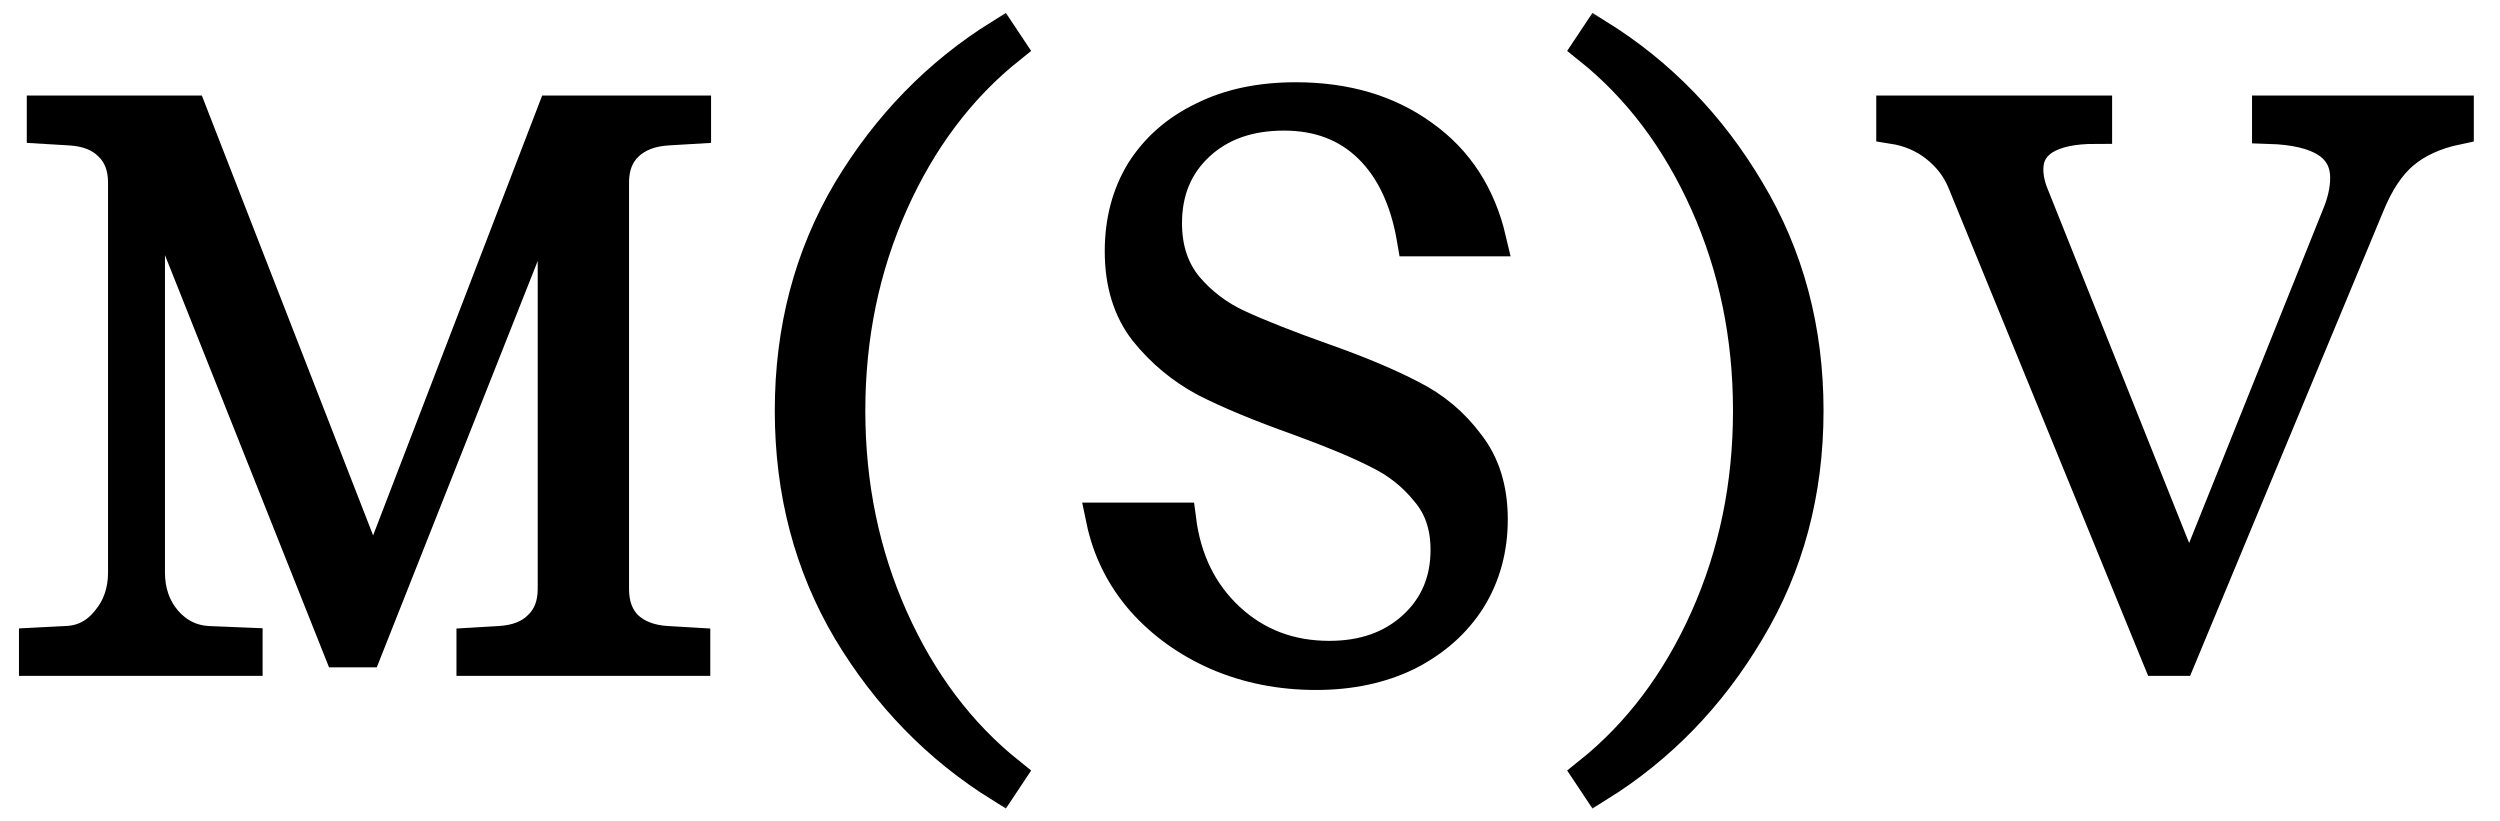
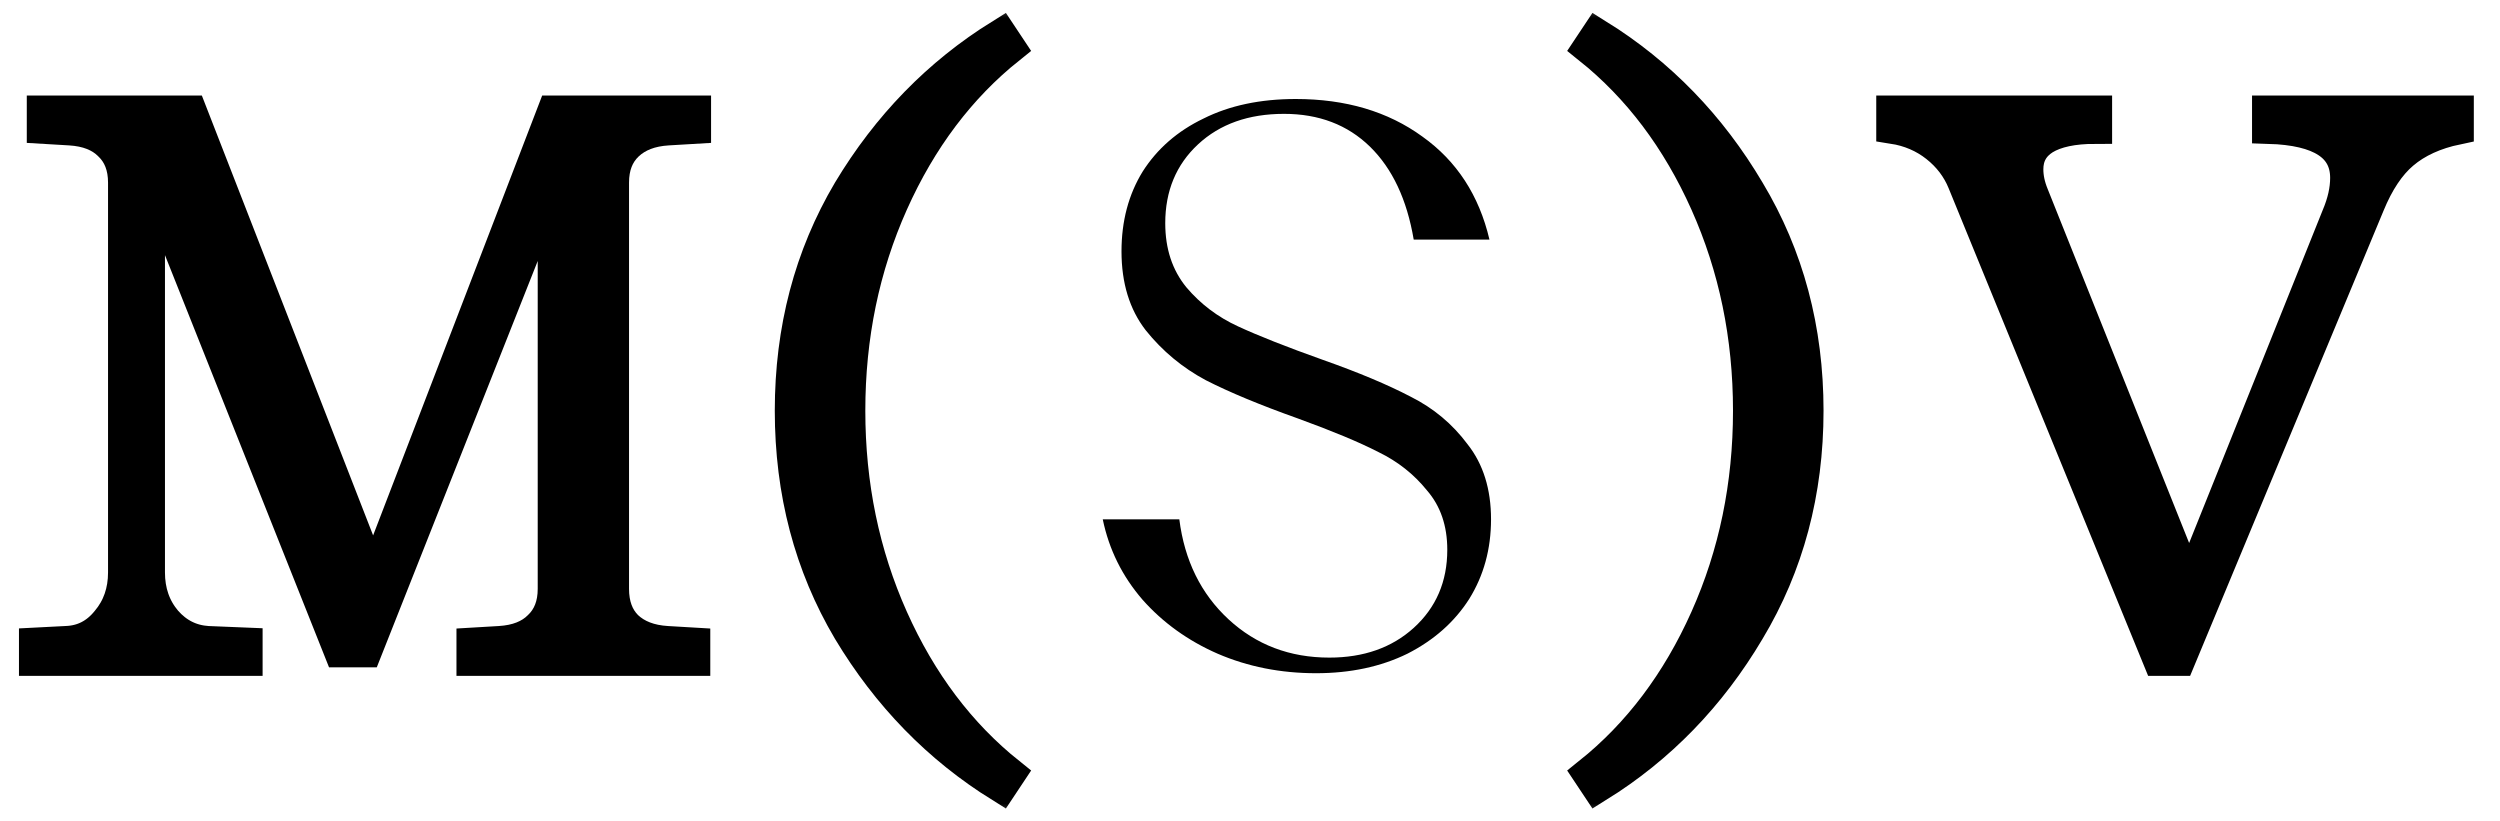
<svg xmlns="http://www.w3.org/2000/svg" width="70" height="23" viewBox="0 0 70 23" fill="none">
  <mask id="path-1-outside-1" maskUnits="userSpaceOnUse" x="0" y="0" width="70" height="23" fill="black">
    <rect fill="white" width="70" height="23" />
    <path d="M17.144 16.488C17.144 16.94 17.275 17.297 17.538 17.559C17.815 17.822 18.194 17.968 18.675 17.997L19.419 18.041V18.456H13.25V18.041L13.994 17.997C14.475 17.968 14.847 17.822 15.109 17.559C15.386 17.297 15.525 16.94 15.525 16.488V4.85L10.231 18.216H9.531L4.15 4.697V16.028C4.15 16.568 4.31 17.027 4.631 17.406C4.952 17.771 5.346 17.968 5.812 17.997L6.884 18.041V18.456H1V18.041L1.853 17.997C2.32 17.982 2.706 17.785 3.013 17.406C3.333 17.027 3.494 16.568 3.494 16.028V5.112C3.494 4.66 3.355 4.303 3.078 4.041C2.816 3.778 2.444 3.632 1.962 3.603L1.219 3.559V3.144H5.331L10.45 16.291L15.503 3.144H19.441V3.559L18.697 3.603C18.216 3.632 17.837 3.778 17.559 4.041C17.282 4.303 17.144 4.66 17.144 5.112V16.488Z" />
    <path d="M23.76 11.5C23.76 13.585 24.161 15.525 24.963 17.319C25.765 19.113 26.859 20.564 28.244 21.672L28.026 22C26.29 20.921 24.876 19.47 23.782 17.647C22.703 15.824 22.163 13.775 22.163 11.5C22.163 9.225 22.703 7.176 23.782 5.353C24.876 3.53 26.29 2.079 28.026 1L28.244 1.328C26.859 2.436 25.765 3.888 24.963 5.681C24.161 7.475 23.76 9.415 23.76 11.5Z" />
-     <path d="M32.627 6.25C32.627 6.965 32.824 7.562 33.218 8.044C33.612 8.51 34.093 8.875 34.662 9.137C35.23 9.4 36.025 9.714 37.046 10.078C38.038 10.428 38.854 10.771 39.496 11.106C40.138 11.427 40.67 11.872 41.093 12.441C41.53 12.995 41.749 13.695 41.749 14.541C41.749 15.372 41.545 16.116 41.137 16.772C40.728 17.413 40.152 17.924 39.409 18.303C38.665 18.668 37.812 18.85 36.849 18.85C35.858 18.85 34.939 18.668 34.093 18.303C33.262 17.939 32.562 17.435 31.993 16.794C31.424 16.137 31.052 15.386 30.877 14.541H33.021C33.167 15.693 33.626 16.626 34.399 17.341C35.172 18.055 36.113 18.413 37.221 18.413C38.184 18.413 38.971 18.135 39.584 17.581C40.211 17.012 40.524 16.283 40.524 15.394C40.524 14.723 40.335 14.169 39.955 13.731C39.591 13.279 39.139 12.922 38.599 12.659C38.06 12.382 37.309 12.069 36.346 11.719C35.282 11.34 34.421 10.982 33.765 10.647C33.109 10.297 32.547 9.83 32.08 9.247C31.628 8.664 31.402 7.927 31.402 7.037C31.402 6.192 31.599 5.448 31.993 4.806C32.401 4.165 32.97 3.669 33.699 3.319C34.428 2.954 35.289 2.772 36.28 2.772C37.68 2.772 38.862 3.122 39.824 3.822C40.787 4.507 41.414 5.47 41.705 6.709H39.584C39.394 5.586 38.986 4.719 38.359 4.106C37.731 3.494 36.929 3.188 35.952 3.188C34.961 3.188 34.159 3.472 33.546 4.041C32.934 4.609 32.627 5.346 32.627 6.25Z" />
+     <path d="M32.627 6.25C32.627 6.965 32.824 7.562 33.218 8.044C33.612 8.51 34.093 8.875 34.662 9.137C35.23 9.4 36.025 9.714 37.046 10.078C38.038 10.428 38.854 10.771 39.496 11.106C40.138 11.427 40.67 11.872 41.093 12.441C41.53 12.995 41.749 13.695 41.749 14.541C41.749 15.372 41.545 16.116 41.137 16.772C40.728 17.413 40.152 17.924 39.409 18.303C38.665 18.668 37.812 18.85 36.849 18.85C35.858 18.85 34.939 18.668 34.093 18.303C33.262 17.939 32.562 17.435 31.993 16.794C31.424 16.137 31.052 15.386 30.877 14.541H33.021C33.167 15.693 33.626 16.626 34.399 17.341C35.172 18.055 36.113 18.413 37.221 18.413C38.184 18.413 38.971 18.135 39.584 17.581C40.211 17.012 40.524 16.283 40.524 15.394C40.524 14.723 40.335 14.169 39.955 13.731C39.591 13.279 39.139 12.922 38.599 12.659C38.06 12.382 37.309 12.069 36.346 11.719C35.282 11.34 34.421 10.982 33.765 10.647C33.109 10.297 32.547 9.83 32.08 9.247C31.628 8.664 31.402 7.927 31.402 7.037C32.401 4.165 32.97 3.669 33.699 3.319C34.428 2.954 35.289 2.772 36.28 2.772C37.68 2.772 38.862 3.122 39.824 3.822C40.787 4.507 41.414 5.47 41.705 6.709H39.584C39.394 5.586 38.986 4.719 38.359 4.106C37.731 3.494 36.929 3.188 35.952 3.188C34.961 3.188 34.159 3.472 33.546 4.041C32.934 4.609 32.627 5.346 32.627 6.25Z" />
    <path d="M48.993 11.5C48.993 9.415 48.592 7.475 47.79 5.681C46.988 3.888 45.894 2.436 44.509 1.328L44.727 1C46.463 2.079 47.87 3.53 48.949 5.353C50.043 7.176 50.59 9.225 50.59 11.5C50.59 13.775 50.043 15.824 48.949 17.647C47.87 19.47 46.463 20.921 44.727 22L44.509 21.672C45.894 20.564 46.988 19.113 47.79 17.319C48.592 15.525 48.993 13.585 48.993 11.5Z" />
    <path d="M68.798 3.144V3.581C68.171 3.712 67.66 3.946 67.266 4.281C66.887 4.602 66.567 5.083 66.304 5.725L61.01 18.456H60.463L54.995 5.091C54.834 4.697 54.579 4.361 54.229 4.084C53.879 3.807 53.471 3.632 53.004 3.559V3.144H58.67V3.559C58.043 3.559 57.561 3.661 57.226 3.866C56.905 4.07 56.745 4.361 56.745 4.741C56.745 4.974 56.796 5.215 56.898 5.463L61.295 16.466L65.473 6.053C65.633 5.674 65.713 5.317 65.713 4.981C65.713 4.077 64.984 3.603 63.526 3.559V3.144H68.798Z" />
  </mask>
  <path d="M17.144 16.488C17.144 16.94 17.275 17.297 17.538 17.559C17.815 17.822 18.194 17.968 18.675 17.997L19.419 18.041V18.456H13.25V18.041L13.994 17.997C14.475 17.968 14.847 17.822 15.109 17.559C15.386 17.297 15.525 16.94 15.525 16.488V4.85L10.231 18.216H9.531L4.15 4.697V16.028C4.15 16.568 4.31 17.027 4.631 17.406C4.952 17.771 5.346 17.968 5.812 17.997L6.884 18.041V18.456H1V18.041L1.853 17.997C2.32 17.982 2.706 17.785 3.013 17.406C3.333 17.027 3.494 16.568 3.494 16.028V5.112C3.494 4.66 3.355 4.303 3.078 4.041C2.816 3.778 2.444 3.632 1.962 3.603L1.219 3.559V3.144H5.331L10.45 16.291L15.503 3.144H19.441V3.559L18.697 3.603C18.216 3.632 17.837 3.778 17.559 4.041C17.282 4.303 17.144 4.66 17.144 5.112V16.488Z" fill="black" />
  <path d="M23.76 11.5C23.76 13.585 24.161 15.525 24.963 17.319C25.765 19.113 26.859 20.564 28.244 21.672L28.026 22C26.29 20.921 24.876 19.47 23.782 17.647C22.703 15.824 22.163 13.775 22.163 11.5C22.163 9.225 22.703 7.176 23.782 5.353C24.876 3.53 26.29 2.079 28.026 1L28.244 1.328C26.859 2.436 25.765 3.888 24.963 5.681C24.161 7.475 23.76 9.415 23.76 11.5Z" fill="black" />
  <path d="M32.627 6.25C32.627 6.965 32.824 7.562 33.218 8.044C33.612 8.51 34.093 8.875 34.662 9.137C35.23 9.4 36.025 9.714 37.046 10.078C38.038 10.428 38.854 10.771 39.496 11.106C40.138 11.427 40.67 11.872 41.093 12.441C41.53 12.995 41.749 13.695 41.749 14.541C41.749 15.372 41.545 16.116 41.137 16.772C40.728 17.413 40.152 17.924 39.409 18.303C38.665 18.668 37.812 18.85 36.849 18.85C35.858 18.85 34.939 18.668 34.093 18.303C33.262 17.939 32.562 17.435 31.993 16.794C31.424 16.137 31.052 15.386 30.877 14.541H33.021C33.167 15.693 33.626 16.626 34.399 17.341C35.172 18.055 36.113 18.413 37.221 18.413C38.184 18.413 38.971 18.135 39.584 17.581C40.211 17.012 40.524 16.283 40.524 15.394C40.524 14.723 40.335 14.169 39.955 13.731C39.591 13.279 39.139 12.922 38.599 12.659C38.06 12.382 37.309 12.069 36.346 11.719C35.282 11.34 34.421 10.982 33.765 10.647C33.109 10.297 32.547 9.83 32.08 9.247C31.628 8.664 31.402 7.927 31.402 7.037C31.402 6.192 31.599 5.448 31.993 4.806C32.401 4.165 32.97 3.669 33.699 3.319C34.428 2.954 35.289 2.772 36.28 2.772C37.68 2.772 38.862 3.122 39.824 3.822C40.787 4.507 41.414 5.47 41.705 6.709H39.584C39.394 5.586 38.986 4.719 38.359 4.106C37.731 3.494 36.929 3.188 35.952 3.188C34.961 3.188 34.159 3.472 33.546 4.041C32.934 4.609 32.627 5.346 32.627 6.25Z" fill="black" />
  <path d="M48.993 11.5C48.993 9.415 48.592 7.475 47.79 5.681C46.988 3.888 45.894 2.436 44.509 1.328L44.727 1C46.463 2.079 47.87 3.53 48.949 5.353C50.043 7.176 50.59 9.225 50.59 11.5C50.59 13.775 50.043 15.824 48.949 17.647C47.87 19.47 46.463 20.921 44.727 22L44.509 21.672C45.894 20.564 46.988 19.113 47.79 17.319C48.592 15.525 48.993 13.585 48.993 11.5Z" fill="black" />
  <path d="M68.798 3.144V3.581C68.171 3.712 67.66 3.946 67.266 4.281C66.887 4.602 66.567 5.083 66.304 5.725L61.01 18.456H60.463L54.995 5.091C54.834 4.697 54.579 4.361 54.229 4.084C53.879 3.807 53.471 3.632 53.004 3.559V3.144H58.67V3.559C58.043 3.559 57.561 3.661 57.226 3.866C56.905 4.07 56.745 4.361 56.745 4.741C56.745 4.974 56.796 5.215 56.898 5.463L61.295 16.466L65.473 6.053C65.633 5.674 65.713 5.317 65.713 4.981C65.713 4.077 64.984 3.603 63.526 3.559V3.144H68.798Z" fill="black" />
  <path d="M17.144 16.488C17.144 16.94 17.275 17.297 17.538 17.559C17.815 17.822 18.194 17.968 18.675 17.997L19.419 18.041V18.456H13.25V18.041L13.994 17.997C14.475 17.968 14.847 17.822 15.109 17.559C15.386 17.297 15.525 16.94 15.525 16.488V4.85L10.231 18.216H9.531L4.15 4.697V16.028C4.15 16.568 4.31 17.027 4.631 17.406C4.952 17.771 5.346 17.968 5.812 17.997L6.884 18.041V18.456H1V18.041L1.853 17.997C2.32 17.982 2.706 17.785 3.013 17.406C3.333 17.027 3.494 16.568 3.494 16.028V5.112C3.494 4.66 3.355 4.303 3.078 4.041C2.816 3.778 2.444 3.632 1.962 3.603L1.219 3.559V3.144H5.331L10.45 16.291L15.503 3.144H19.441V3.559L18.697 3.603C18.216 3.632 17.837 3.778 17.559 4.041C17.282 4.303 17.144 4.66 17.144 5.112V16.488Z" stroke="black" stroke-width="0.938" mask="url(#path-1-outside-1)" />
  <path d="M23.76 11.5C23.76 13.585 24.161 15.525 24.963 17.319C25.765 19.113 26.859 20.564 28.244 21.672L28.026 22C26.29 20.921 24.876 19.47 23.782 17.647C22.703 15.824 22.163 13.775 22.163 11.5C22.163 9.225 22.703 7.176 23.782 5.353C24.876 3.53 26.29 2.079 28.026 1L28.244 1.328C26.859 2.436 25.765 3.888 24.963 5.681C24.161 7.475 23.76 9.415 23.76 11.5Z" stroke="black" stroke-width="0.938" mask="url(#path-1-outside-1)" />
-   <path d="M32.627 6.25C32.627 6.965 32.824 7.562 33.218 8.044C33.612 8.51 34.093 8.875 34.662 9.137C35.23 9.4 36.025 9.714 37.046 10.078C38.038 10.428 38.854 10.771 39.496 11.106C40.138 11.427 40.67 11.872 41.093 12.441C41.53 12.995 41.749 13.695 41.749 14.541C41.749 15.372 41.545 16.116 41.137 16.772C40.728 17.413 40.152 17.924 39.409 18.303C38.665 18.668 37.812 18.85 36.849 18.85C35.858 18.85 34.939 18.668 34.093 18.303C33.262 17.939 32.562 17.435 31.993 16.794C31.424 16.137 31.052 15.386 30.877 14.541H33.021C33.167 15.693 33.626 16.626 34.399 17.341C35.172 18.055 36.113 18.413 37.221 18.413C38.184 18.413 38.971 18.135 39.584 17.581C40.211 17.012 40.524 16.283 40.524 15.394C40.524 14.723 40.335 14.169 39.955 13.731C39.591 13.279 39.139 12.922 38.599 12.659C38.06 12.382 37.309 12.069 36.346 11.719C35.282 11.34 34.421 10.982 33.765 10.647C33.109 10.297 32.547 9.83 32.08 9.247C31.628 8.664 31.402 7.927 31.402 7.037C31.402 6.192 31.599 5.448 31.993 4.806C32.401 4.165 32.97 3.669 33.699 3.319C34.428 2.954 35.289 2.772 36.28 2.772C37.68 2.772 38.862 3.122 39.824 3.822C40.787 4.507 41.414 5.47 41.705 6.709H39.584C39.394 5.586 38.986 4.719 38.359 4.106C37.731 3.494 36.929 3.188 35.952 3.188C34.961 3.188 34.159 3.472 33.546 4.041C32.934 4.609 32.627 5.346 32.627 6.25Z" stroke="black" stroke-width="0.938" mask="url(#path-1-outside-1)" />
  <path d="M48.993 11.5C48.993 9.415 48.592 7.475 47.79 5.681C46.988 3.888 45.894 2.436 44.509 1.328L44.727 1C46.463 2.079 47.87 3.53 48.949 5.353C50.043 7.176 50.59 9.225 50.59 11.5C50.59 13.775 50.043 15.824 48.949 17.647C47.87 19.47 46.463 20.921 44.727 22L44.509 21.672C45.894 20.564 46.988 19.113 47.79 17.319C48.592 15.525 48.993 13.585 48.993 11.5Z" stroke="black" stroke-width="0.938" mask="url(#path-1-outside-1)" />
  <path d="M68.798 3.144V3.581C68.171 3.712 67.66 3.946 67.266 4.281C66.887 4.602 66.567 5.083 66.304 5.725L61.01 18.456H60.463L54.995 5.091C54.834 4.697 54.579 4.361 54.229 4.084C53.879 3.807 53.471 3.632 53.004 3.559V3.144H58.67V3.559C58.043 3.559 57.561 3.661 57.226 3.866C56.905 4.07 56.745 4.361 56.745 4.741C56.745 4.974 56.796 5.215 56.898 5.463L61.295 16.466L65.473 6.053C65.633 5.674 65.713 5.317 65.713 4.981C65.713 4.077 64.984 3.603 63.526 3.559V3.144H68.798Z" stroke="black" stroke-width="0.938" mask="url(#path-1-outside-1)" />
</svg>